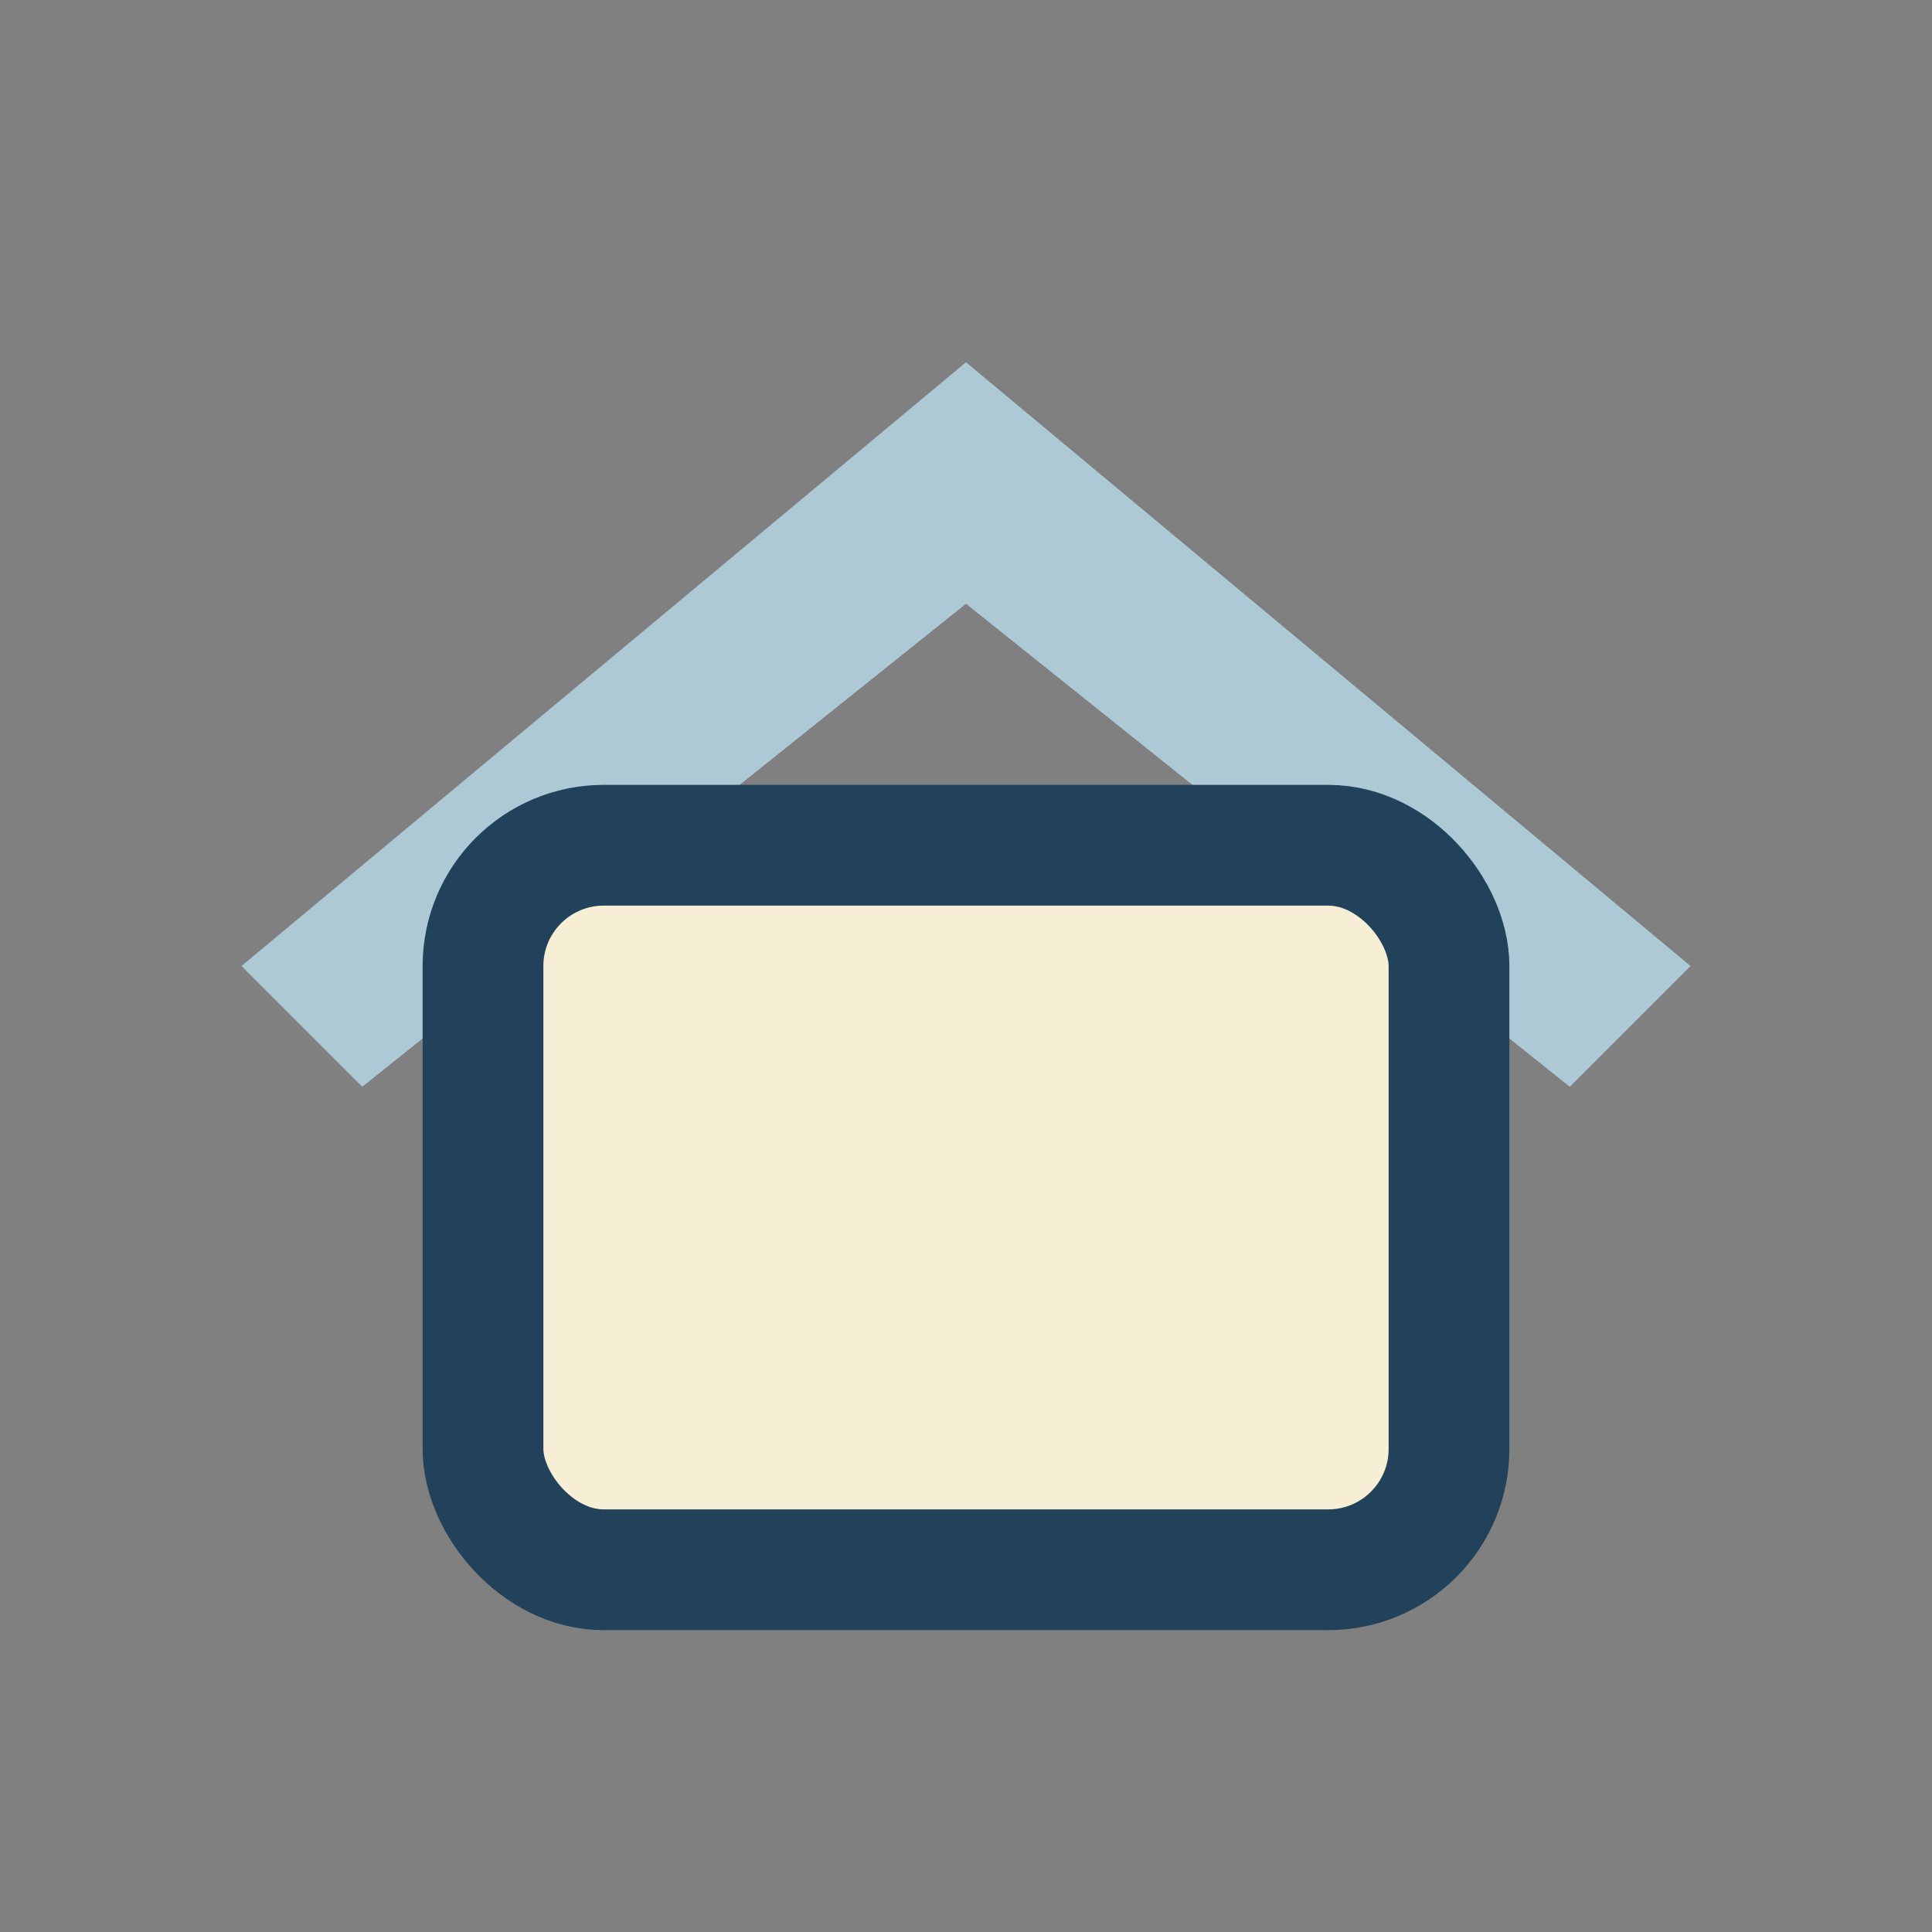
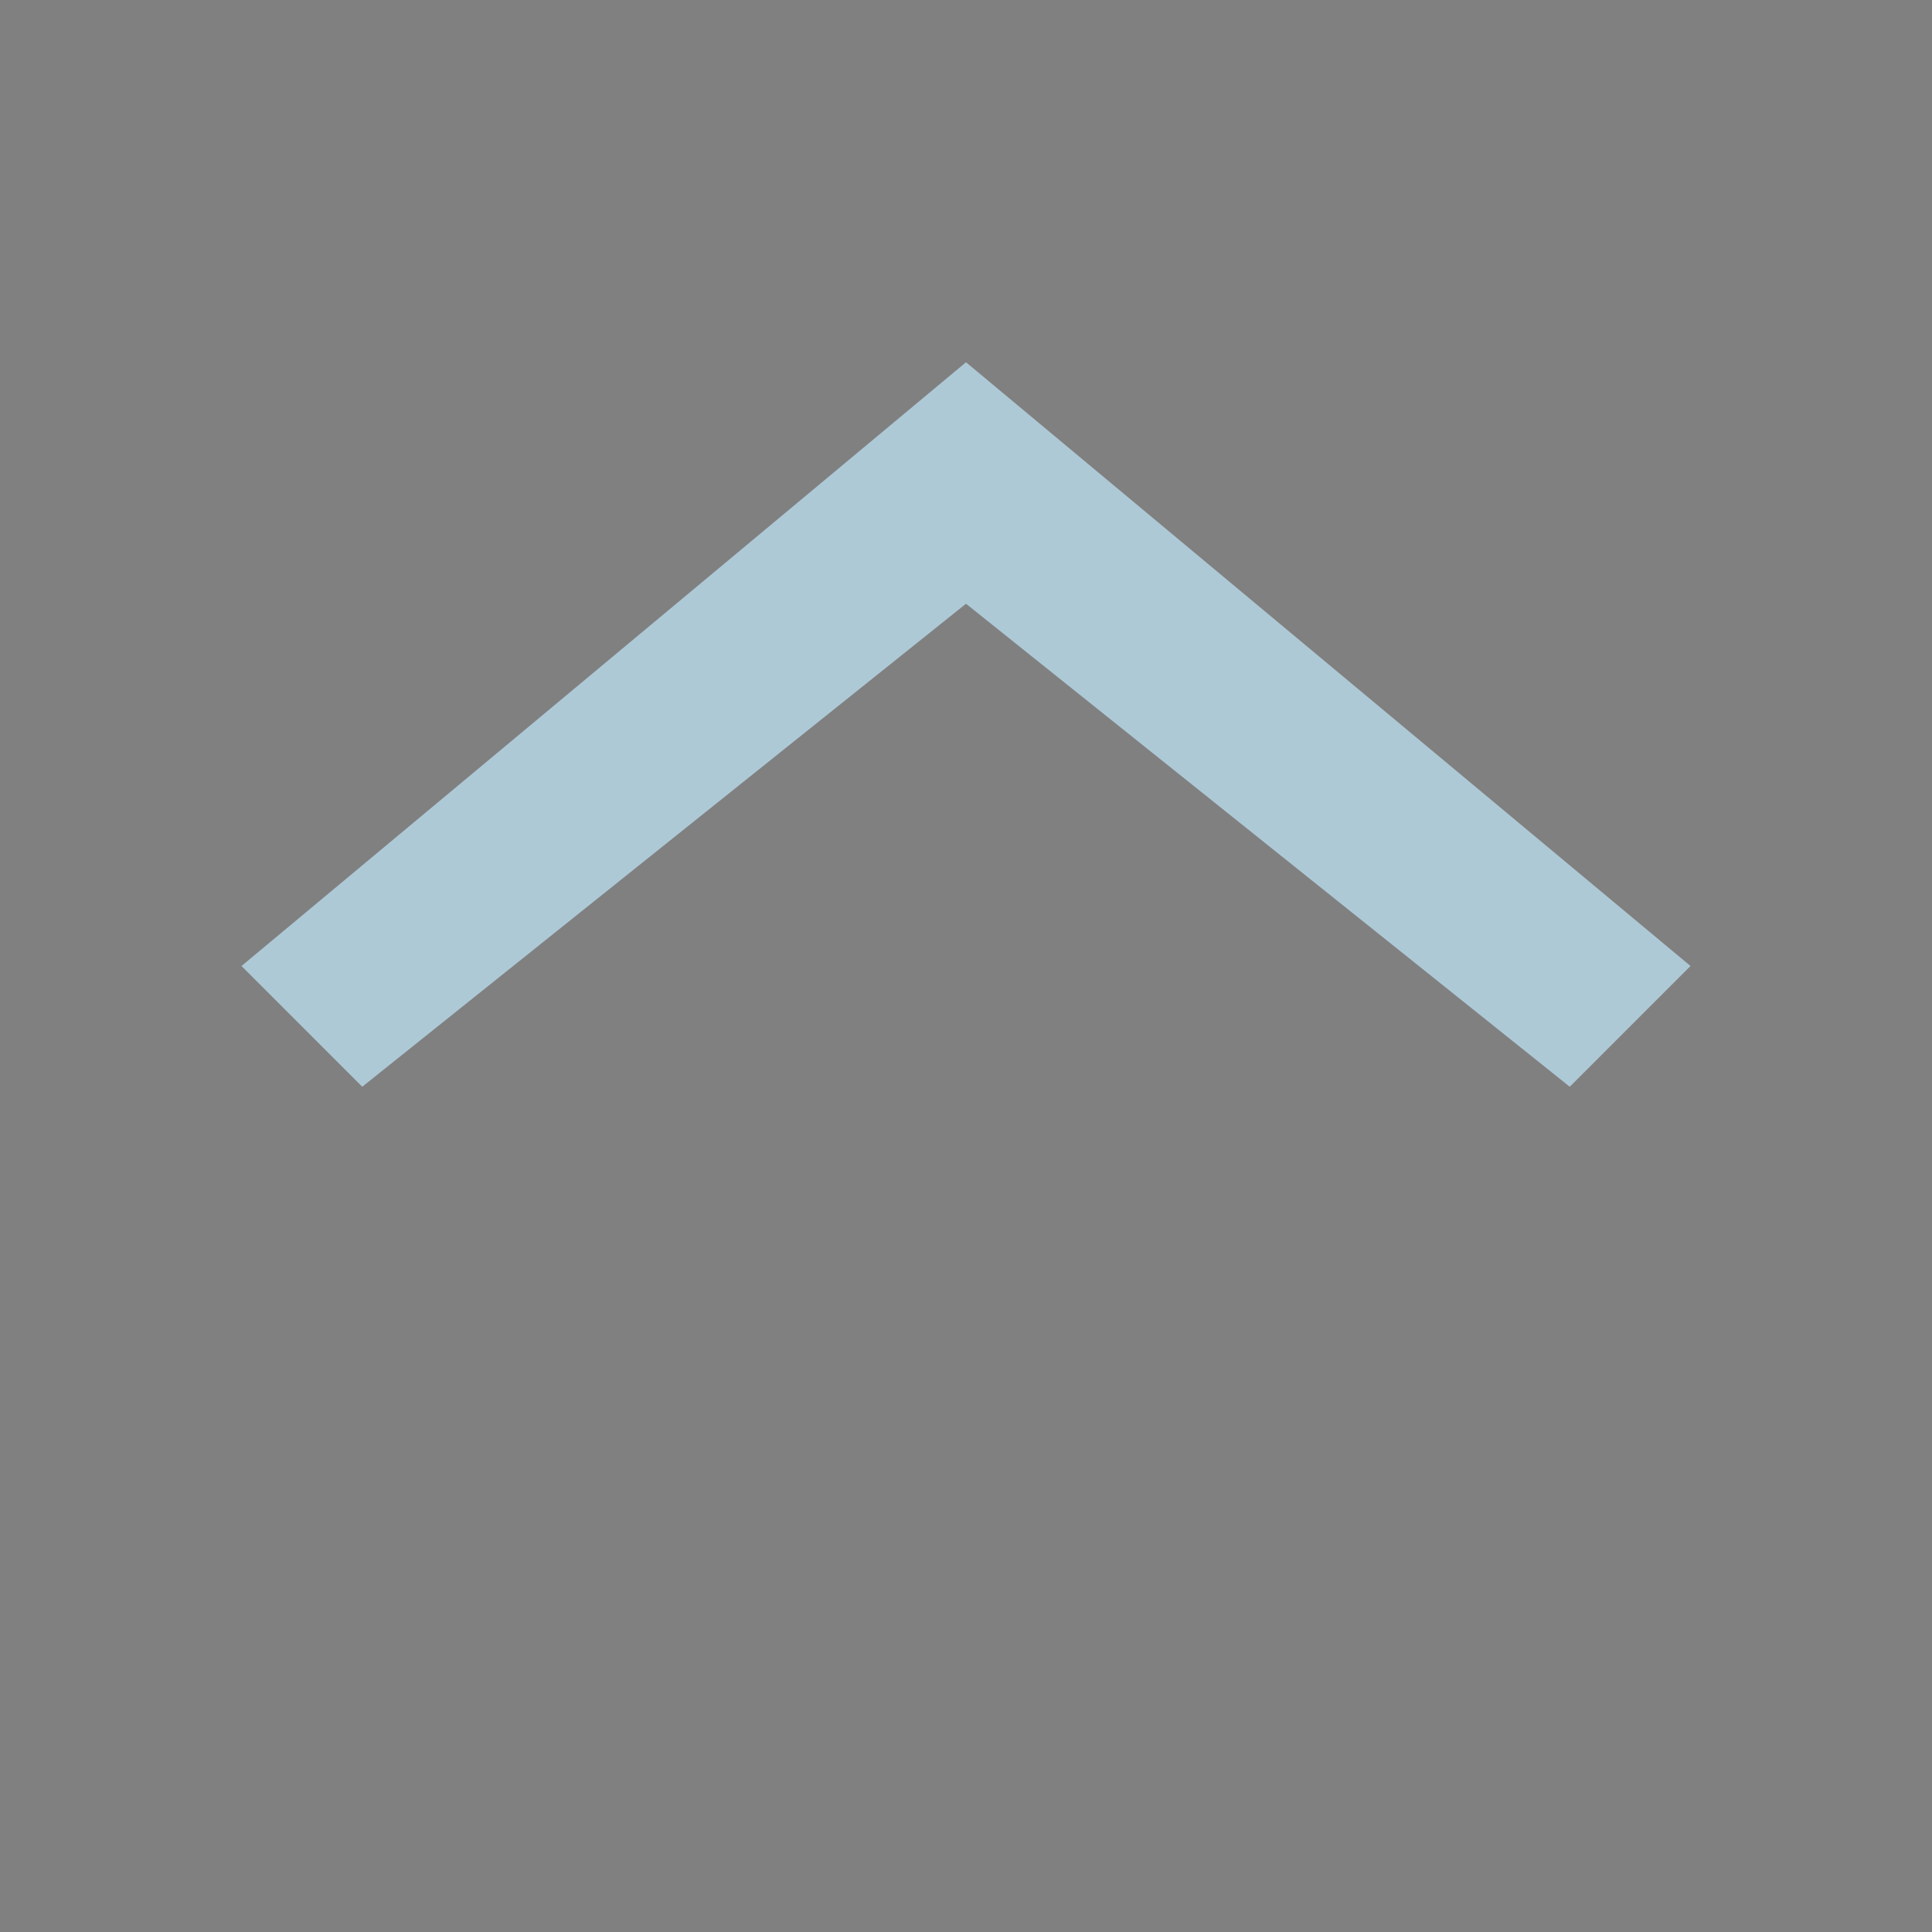
<svg xmlns="http://www.w3.org/2000/svg" width="32" height="32" viewBox="0 0 32 32">
  <rect x="0" y="0" width="32" height="32" fill="#808080" stroke="none" />
  <path d="M16 6l12 10-2 2-10-8-10 8-2-2z" fill="#AEC9D6" />
-   <rect x="8" y="14" width="16" height="12" rx="2" fill="#F6EFD6" stroke="#22415A" stroke-width="2" />
</svg>